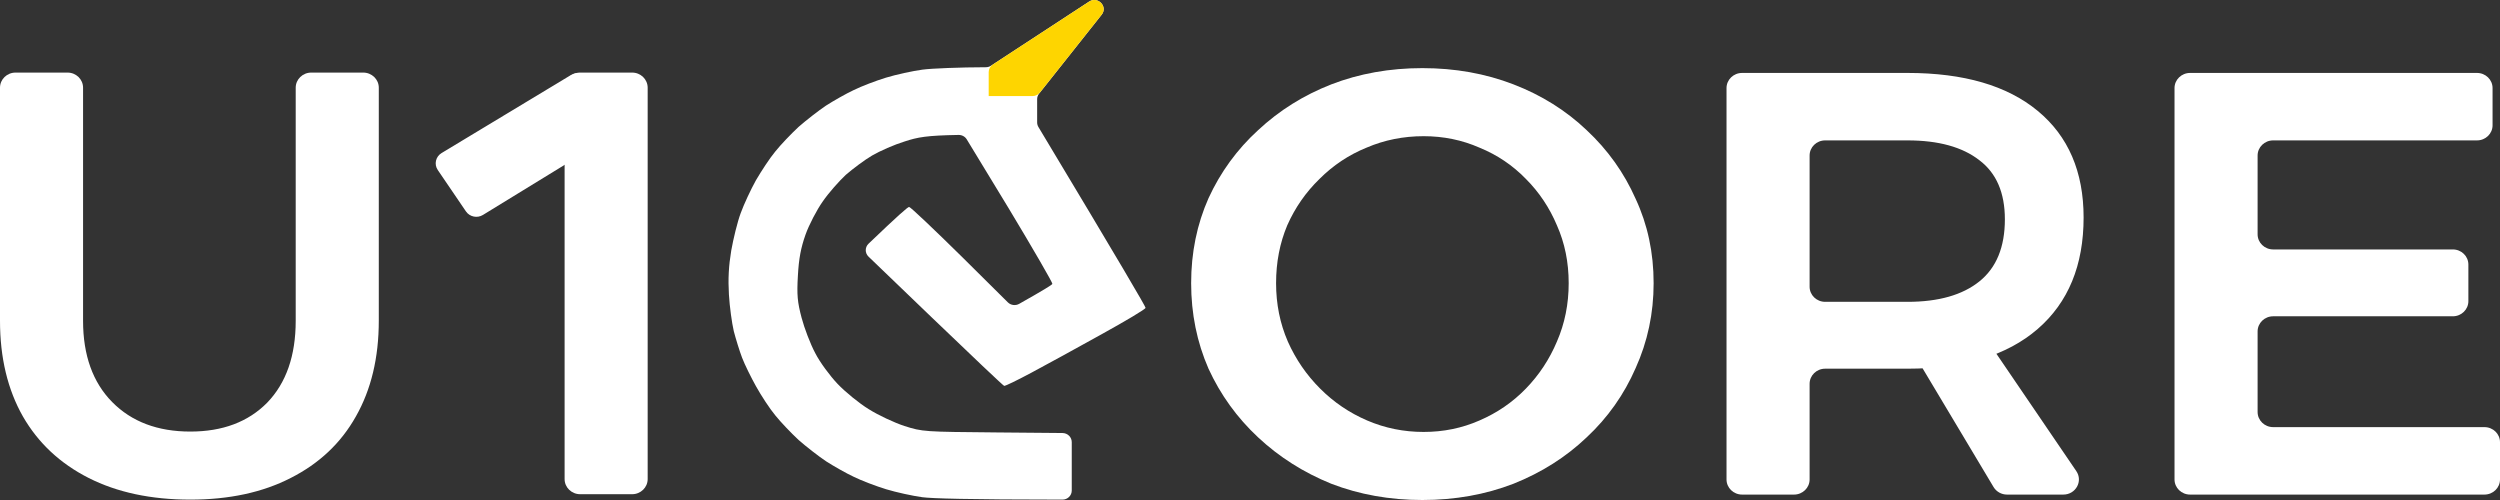
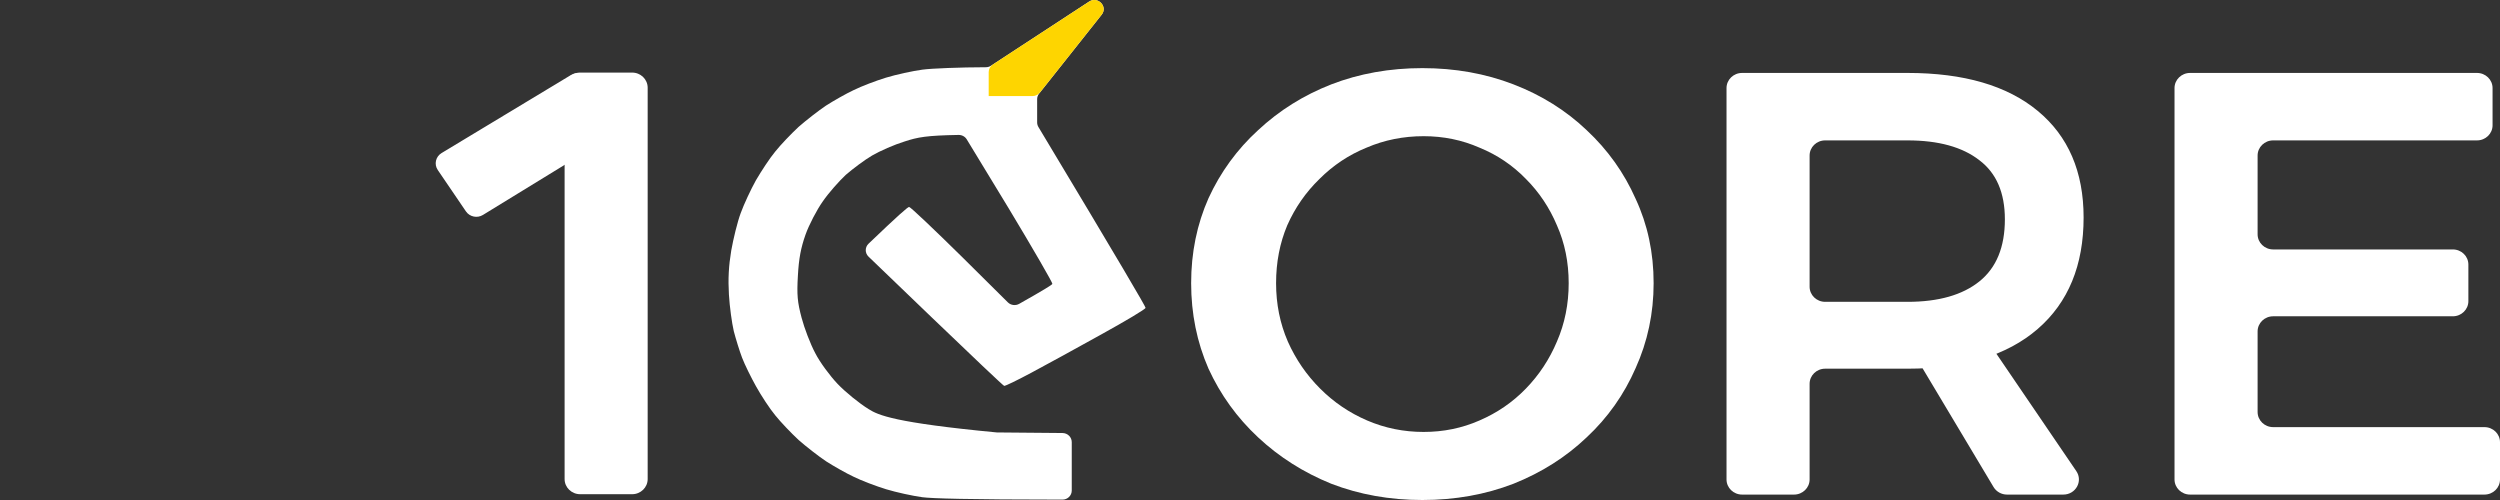
<svg xmlns="http://www.w3.org/2000/svg" width="120" height="24" viewBox="0 0 120 24" fill="none">
  <rect x="0" y="0" width="120" height="24" fill="#333333" stroke="none" />
-   <path d="M3.987 15.395C3.987 17.053 4.454 18.354 5.386 19.299C6.318 20.243 7.568 20.715 9.135 20.715C10.683 20.715 11.913 20.253 12.825 19.328C13.738 18.383 14.194 17.072 14.194 15.395V4.209C14.194 3.809 14.529 3.484 14.941 3.484H17.435C17.847 3.484 18.182 3.809 18.182 4.209V15.395C18.182 17.169 17.815 18.701 17.081 19.992C16.366 21.265 15.325 22.248 13.956 22.942C12.607 23.635 11 23.982 9.135 23.982C7.251 23.982 5.624 23.635 4.255 22.942C2.886 22.248 1.835 21.265 1.101 19.992C0.367 18.701 0 17.169 0 15.395V4.209C0 3.809 0.334 3.484 0.747 3.484H3.241C3.653 3.484 3.987 3.809 3.987 4.209V15.395Z" fill="white" />
  <path d="M27.101 4.209C27.101 3.809 27.436 3.484 27.848 3.484H30.342C30.754 3.484 31.088 3.809 31.088 4.209V22.996C31.088 23.397 30.754 23.722 30.342 23.722H27.848C27.436 23.722 27.101 23.397 27.101 22.996V4.209Z" fill="white" />
  <path d="M68.275 3.27C69.842 3.27 71.3 3.53 72.649 4.051C73.998 4.571 75.168 5.304 76.16 6.248C77.172 7.192 77.956 8.291 78.511 9.544C79.086 10.777 79.374 12.127 79.374 13.592C79.374 15.037 79.086 16.396 78.511 17.668C77.956 18.94 77.172 20.049 76.16 20.993C75.168 21.938 73.998 22.68 72.649 23.219C71.3 23.74 69.842 24 68.275 24C66.707 24 65.249 23.74 63.9 23.219C62.571 22.68 61.401 21.938 60.389 20.993C59.377 20.049 58.584 18.95 58.008 17.697C57.453 16.425 57.175 15.056 57.175 13.592C57.175 12.127 57.453 10.768 58.008 9.515C58.584 8.262 59.377 7.173 60.389 6.248C61.401 5.304 62.571 4.571 63.9 4.051C65.249 3.53 66.707 3.27 68.275 3.27ZM68.334 6.537C67.362 6.537 66.45 6.72 65.597 7.086C64.743 7.433 63.99 7.935 63.335 8.59C62.68 9.226 62.164 9.968 61.788 10.816C61.431 11.664 61.252 12.589 61.252 13.592C61.252 14.594 61.44 15.529 61.817 16.396C62.194 17.244 62.71 17.996 63.365 18.651C64.019 19.307 64.773 19.817 65.626 20.184C66.479 20.55 67.382 20.733 68.334 20.733C69.286 20.733 70.179 20.55 71.012 20.184C71.865 19.817 72.609 19.307 73.244 18.651C73.879 17.996 74.375 17.244 74.732 16.396C75.109 15.529 75.297 14.594 75.297 13.592C75.297 12.589 75.109 11.664 74.732 10.816C74.375 9.968 73.879 9.226 73.244 8.59C72.609 7.935 71.865 7.433 71.012 7.086C70.179 6.72 69.286 6.537 68.334 6.537Z" fill="white" />
  <path d="M91.562 3.501C94.26 3.501 96.343 4.108 97.811 5.323C99.279 6.537 100.013 8.243 100.013 10.44C100.013 12.734 99.279 14.517 97.811 15.789C96.343 17.061 94.26 17.697 91.562 17.697H87.608C87.195 17.697 86.861 18.022 86.861 18.423V23.014C86.861 23.415 86.526 23.74 86.114 23.74H83.62C83.208 23.74 82.873 23.415 82.873 23.014V4.227C82.873 3.826 83.208 3.501 83.62 3.501H91.562ZM91.562 14.488C93.05 14.488 94.201 14.16 95.014 13.505C95.828 12.85 96.234 11.857 96.234 10.527C96.234 9.255 95.828 8.31 95.014 7.694C94.201 7.058 93.05 6.739 91.562 6.739H87.608C87.195 6.739 86.861 7.064 86.861 7.465V13.762C86.861 14.163 87.195 14.488 87.608 14.488H91.562ZM92.065 17.313C91.776 16.829 92.135 16.223 92.711 16.223H94.91C95.161 16.223 95.395 16.345 95.533 16.548L99.663 22.614C99.992 23.096 99.636 23.74 99.04 23.74H96.337C96.071 23.74 95.825 23.602 95.691 23.378L92.065 17.313Z" fill="white" />
  <path d="M104.377 4.227C104.377 3.826 104.712 3.501 105.124 3.501H118.896C119.309 3.501 119.643 3.826 119.643 4.227V6.014C119.643 6.415 119.309 6.739 118.896 6.739H109.112C108.699 6.739 108.365 7.064 108.365 7.465V11.247C108.365 11.648 108.699 11.973 109.112 11.973H117.735C118.148 11.973 118.482 12.297 118.482 12.698V14.456C118.482 14.857 118.148 15.182 117.735 15.182H109.112C108.699 15.182 108.365 15.507 108.365 15.908V19.776C108.365 20.177 108.699 20.502 109.112 20.502H119.253C119.666 20.502 120 20.826 120 21.227V23.014C120 23.415 119.666 23.74 119.253 23.74H105.124C104.712 23.74 104.377 23.415 104.377 23.014V4.227Z" fill="white" />
  <path d="M21.196 7.346L27.407 3.6C27.703 3.422 28.092 3.526 28.253 3.826L29.361 5.899C29.505 6.167 29.413 6.497 29.15 6.658L23.182 10.317C22.907 10.486 22.544 10.41 22.365 10.147L21.013 8.16C20.827 7.887 20.91 7.519 21.196 7.346Z" fill="white" />
-   <path d="M49.783 5.877V4.759C49.783 4.663 49.816 4.569 49.876 4.493L52.88 0.705C53.19 0.314 52.696 -0.197 52.275 0.078L47.571 3.153C47.497 3.201 47.41 3.227 47.321 3.227C46.073 3.231 44.727 3.282 44.268 3.344C43.803 3.408 43.017 3.578 42.529 3.727C42.042 3.876 41.345 4.142 40.979 4.323C40.614 4.494 40.016 4.834 39.65 5.068C39.285 5.313 38.698 5.771 38.333 6.09C37.978 6.42 37.469 6.952 37.214 7.272C36.948 7.591 36.539 8.219 36.284 8.655C36.04 9.092 35.708 9.805 35.553 10.231C35.398 10.646 35.199 11.465 35.099 12.029C34.977 12.764 34.944 13.392 34.988 14.137C35.022 14.722 35.132 15.51 35.221 15.893C35.321 16.276 35.498 16.851 35.62 17.17C35.741 17.49 36.051 18.118 36.295 18.554C36.539 18.991 36.948 19.619 37.214 19.938C37.469 20.257 37.978 20.789 38.333 21.119C38.698 21.439 39.285 21.896 39.65 22.141C40.016 22.375 40.614 22.716 40.979 22.886C41.345 23.067 42.042 23.333 42.529 23.482C43.017 23.631 43.803 23.802 44.268 23.866C44.729 23.927 46.438 23.979 50.996 23.982C51.243 23.983 51.444 23.788 51.444 23.547V21.221C51.444 20.982 51.246 20.788 51 20.785L47.847 20.757C44.345 20.726 44.289 20.725 43.415 20.449C42.928 20.289 42.153 19.927 41.699 19.64C41.245 19.363 40.569 18.81 40.204 18.426C39.839 18.043 39.351 17.383 39.13 16.947C38.897 16.511 38.609 15.755 38.477 15.255C38.277 14.499 38.244 14.158 38.299 13.232C38.344 12.402 38.443 11.891 38.665 11.263C38.831 10.795 39.207 10.071 39.495 9.666C39.772 9.262 40.282 8.687 40.603 8.389C40.935 8.102 41.5 7.676 41.865 7.463C42.23 7.25 42.928 6.942 43.415 6.793C44.056 6.581 44.487 6.503 46.012 6.477C46.173 6.474 46.323 6.556 46.404 6.69L48.421 10.007C49.594 11.955 50.536 13.583 50.514 13.626C50.493 13.675 50.121 13.907 48.922 14.584C48.745 14.684 48.52 14.655 48.377 14.513L46.184 12.338C44.844 11.018 43.703 9.933 43.637 9.933C43.575 9.933 43.108 10.34 41.69 11.698C41.512 11.868 41.511 12.147 41.689 12.318L44.744 15.255C46.605 17.043 48.155 18.512 48.199 18.522C48.255 18.533 48.842 18.245 49.517 17.884C50.193 17.522 51.699 16.702 52.861 16.053C54.035 15.404 54.987 14.839 54.987 14.776C54.987 14.712 53.837 12.742 49.845 6.098C49.805 6.031 49.783 5.954 49.783 5.877Z" fill="white" />
+   <path d="M49.783 5.877V4.759C49.783 4.663 49.816 4.569 49.876 4.493L52.88 0.705C53.19 0.314 52.696 -0.197 52.275 0.078L47.571 3.153C47.497 3.201 47.41 3.227 47.321 3.227C46.073 3.231 44.727 3.282 44.268 3.344C43.803 3.408 43.017 3.578 42.529 3.727C42.042 3.876 41.345 4.142 40.979 4.323C40.614 4.494 40.016 4.834 39.65 5.068C39.285 5.313 38.698 5.771 38.333 6.09C37.978 6.42 37.469 6.952 37.214 7.272C36.948 7.591 36.539 8.219 36.284 8.655C36.04 9.092 35.708 9.805 35.553 10.231C35.398 10.646 35.199 11.465 35.099 12.029C34.977 12.764 34.944 13.392 34.988 14.137C35.022 14.722 35.132 15.51 35.221 15.893C35.321 16.276 35.498 16.851 35.62 17.17C35.741 17.49 36.051 18.118 36.295 18.554C36.539 18.991 36.948 19.619 37.214 19.938C37.469 20.257 37.978 20.789 38.333 21.119C38.698 21.439 39.285 21.896 39.65 22.141C40.016 22.375 40.614 22.716 40.979 22.886C41.345 23.067 42.042 23.333 42.529 23.482C43.017 23.631 43.803 23.802 44.268 23.866C44.729 23.927 46.438 23.979 50.996 23.982C51.243 23.983 51.444 23.788 51.444 23.547V21.221C51.444 20.982 51.246 20.788 51 20.785L47.847 20.757C42.928 20.289 42.153 19.927 41.699 19.64C41.245 19.363 40.569 18.81 40.204 18.426C39.839 18.043 39.351 17.383 39.13 16.947C38.897 16.511 38.609 15.755 38.477 15.255C38.277 14.499 38.244 14.158 38.299 13.232C38.344 12.402 38.443 11.891 38.665 11.263C38.831 10.795 39.207 10.071 39.495 9.666C39.772 9.262 40.282 8.687 40.603 8.389C40.935 8.102 41.5 7.676 41.865 7.463C42.23 7.25 42.928 6.942 43.415 6.793C44.056 6.581 44.487 6.503 46.012 6.477C46.173 6.474 46.323 6.556 46.404 6.69L48.421 10.007C49.594 11.955 50.536 13.583 50.514 13.626C50.493 13.675 50.121 13.907 48.922 14.584C48.745 14.684 48.52 14.655 48.377 14.513L46.184 12.338C44.844 11.018 43.703 9.933 43.637 9.933C43.575 9.933 43.108 10.34 41.69 11.698C41.512 11.868 41.511 12.147 41.689 12.318L44.744 15.255C46.605 17.043 48.155 18.512 48.199 18.522C48.255 18.533 48.842 18.245 49.517 17.884C50.193 17.522 51.699 16.702 52.861 16.053C54.035 15.404 54.987 14.839 54.987 14.776C54.987 14.712 53.837 12.742 49.845 6.098C49.805 6.031 49.783 5.954 49.783 5.877Z" fill="white" />
  <path d="M52.275 0.078L47.655 3.097C47.532 3.178 47.457 3.314 47.457 3.459V4.611H49.562C49.701 4.611 49.833 4.548 49.917 4.441L52.88 0.705C53.19 0.314 52.696 -0.197 52.275 0.078Z" fill="#FED500" />
</svg>